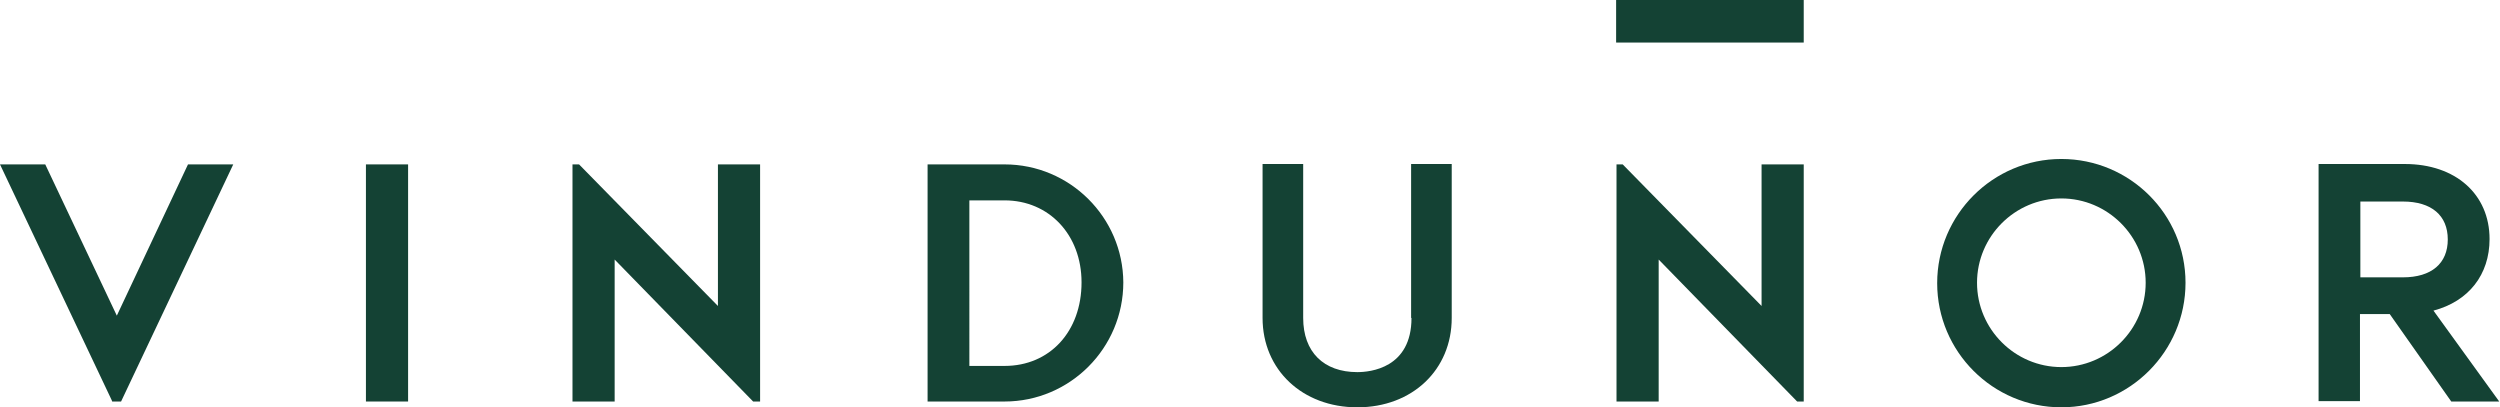
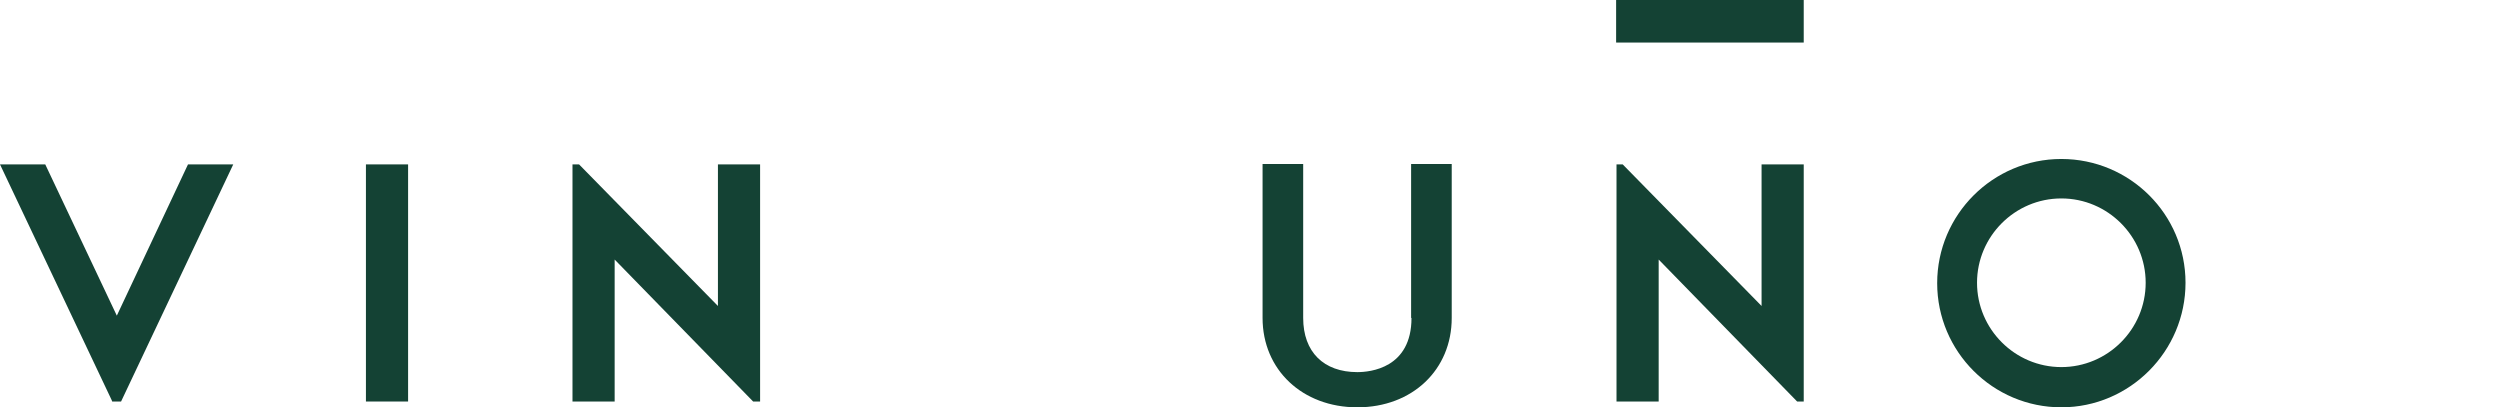
<svg xmlns="http://www.w3.org/2000/svg" version="1.1" id="Layer_1" x="0px" y="0px" viewBox="0 0 646.3 105.3" style="enable-background:new 0 0 646.3 105.3;" xml:space="preserve">
  <style type="text/css">
	.st0{fill:#144234;}
</style>
  <polygon class="st0" points="30.2,81.6 11.7,42.5 0,42.5 28.9,103.5 29,103.8 31.3,103.8 60.3,42.5 48.6,42.5 " />
  <rect x="94.6" y="42.5" class="st0" width="10.9" height="61.3" />
  <rect x="417.8" class="st0" width="48.5" height="11" />
  <polygon class="st0" points="185.6,79.1 149.7,42.5 148,42.5 148,103.8 158.9,103.8 158.9,67.1 194.7,103.8 196.5,103.8 196.5,42.5   185.6,42.5 " />
-   <path class="st0" d="M259.7,42.5h-19.9v61.3h19.9c16.9,0,30.7-13.8,30.7-30.8C290.3,56.2,276.6,42.5,259.7,42.5z M279.6,73  c0,12.7-8.2,21.6-19.9,21.6h-9.1V51.8h9.1C271.2,51.8,279.6,60.7,279.6,73z" />
  <path class="st0" d="M364.9,82.2c0,13-10.7,14-14,14c-8.7,0-14-5.2-14-14V42.4h-10.5v39.8c0,13.4,10.3,23.1,24.5,23.1  s24.4-9.7,24.4-23.1V42.4h-10.5V82.2z" />
  <polygon class="st0" points="455.4,79.1 419.5,42.5 417.9,42.5 417.9,103.8 428.8,103.8 428.8,67.1 464.4,103.6 464.6,103.8   466.3,103.8 466.3,42.5 455.4,42.5 " />
-   <path class="st0" d="M629.1,80.3c9.1-2.4,14.5-9.3,14.5-18.5c0-11.6-8.8-19.4-21.9-19.4h-22.3v61.3h10.7V81.2h7.7l15.9,22.6h12.4  L629.1,80.3z M610.2,52.1h11c7.4,0,11.6,3.6,11.6,9.8c0,6.2-4.2,9.8-11.6,9.8h-11V52.1z" />
  <path class="st0" d="M532.9,41.1c-17.7,0-32.1,14.4-32.1,32.1s14.4,32.1,32.1,32.1S565,90.8,565,73.1S550.6,41.1,532.9,41.1z   M554.7,73.1c0,12-9.8,21.8-21.8,21.8s-21.8-9.8-21.8-21.8s9.8-21.8,21.8-21.8S554.7,61.1,554.7,73.1z" />
</svg>